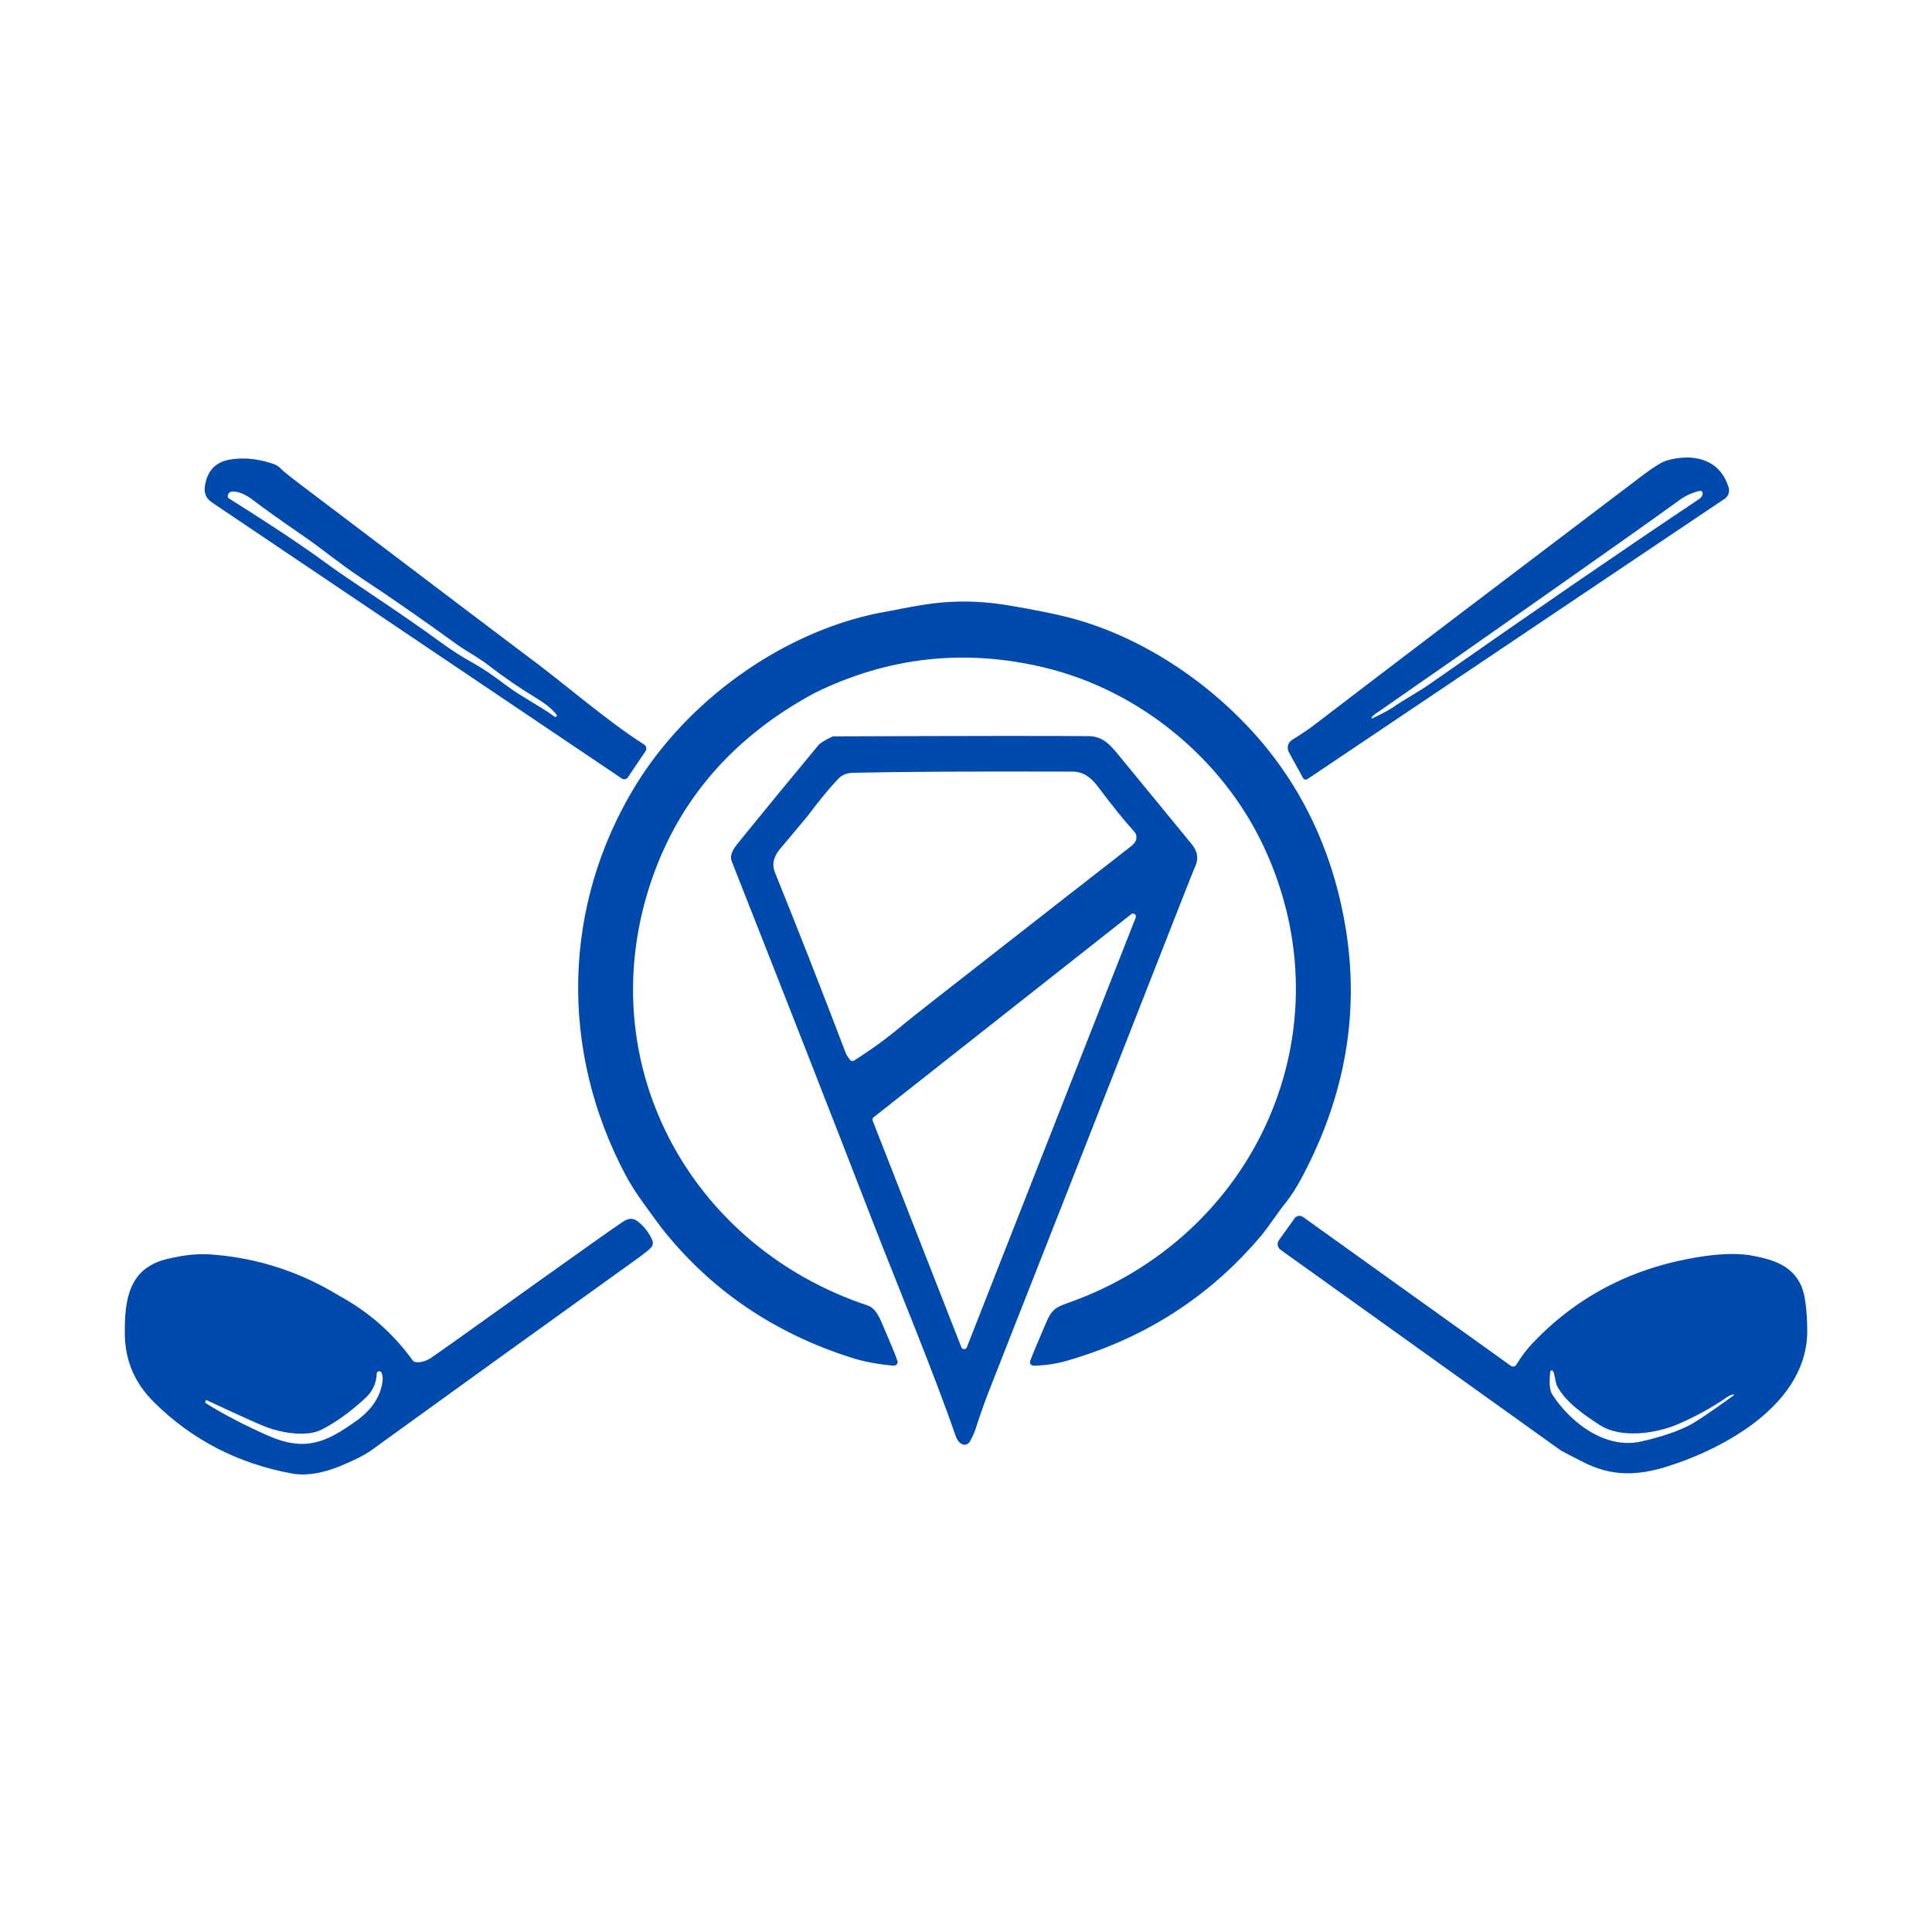
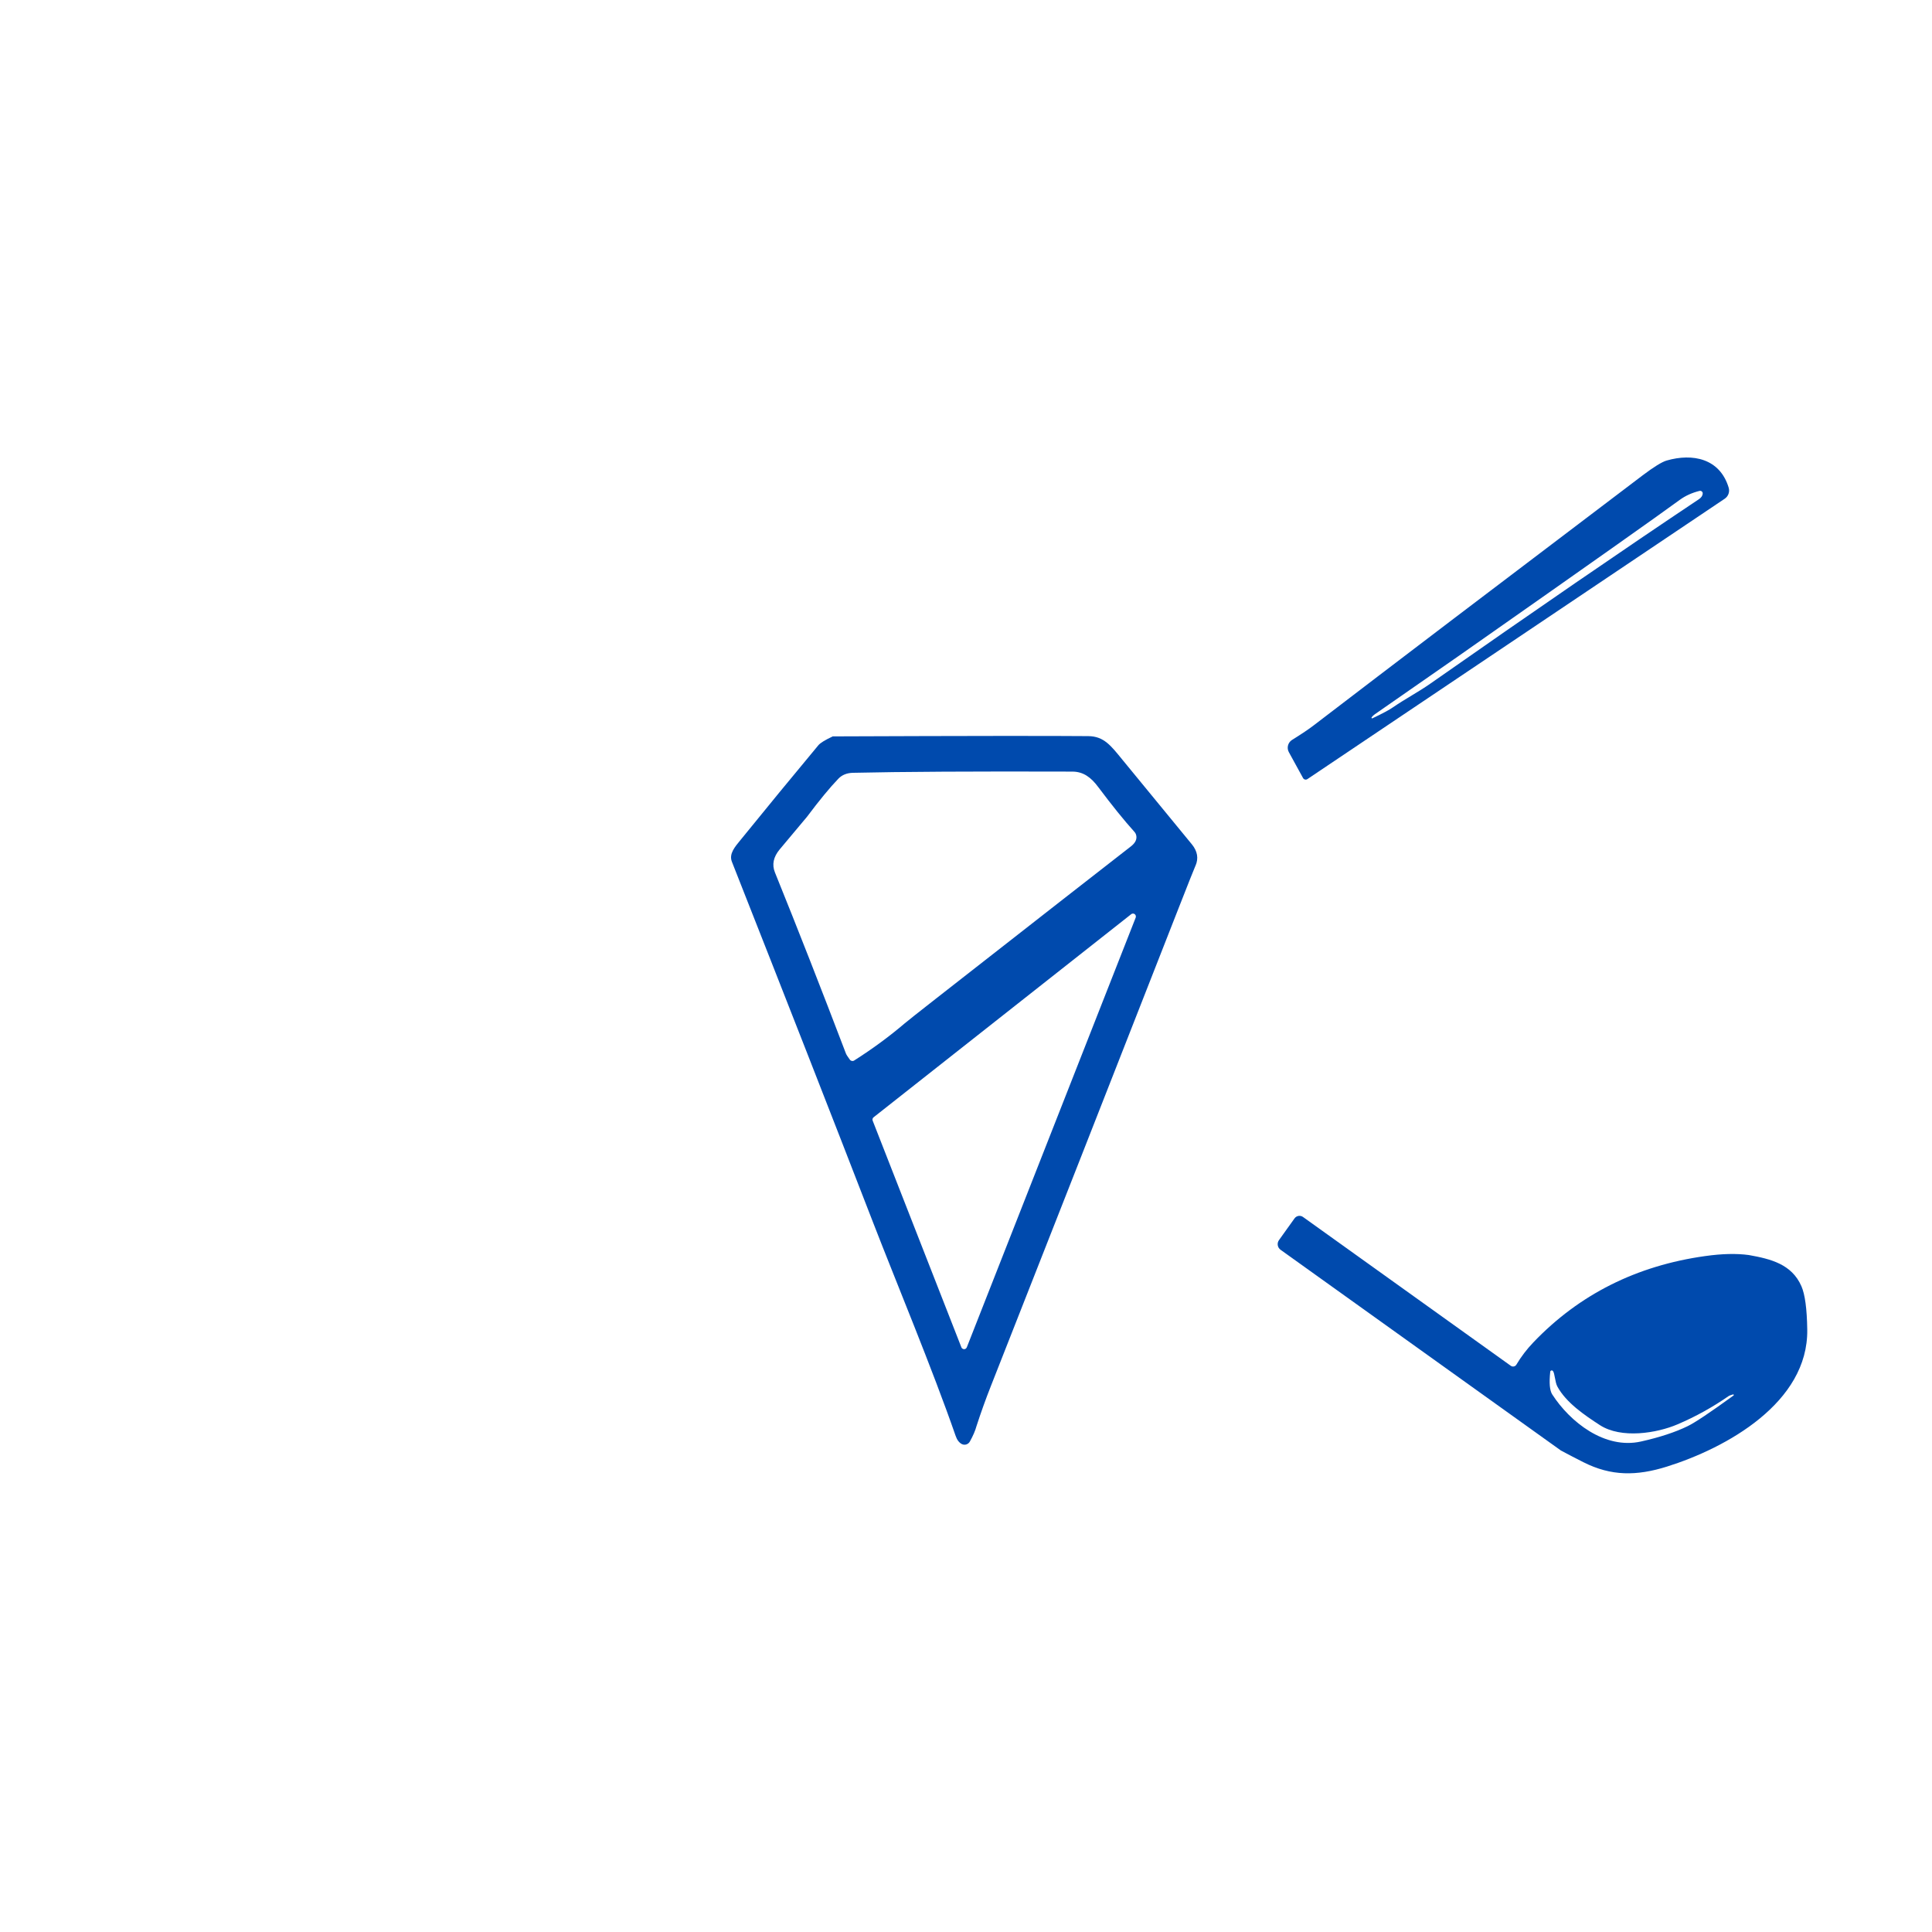
<svg xmlns="http://www.w3.org/2000/svg" id="Capa_1" data-name="Capa 1" viewBox="0 0 512 512">
  <defs>
    <style>      .cls-1 {        fill: #004aad;      }    </style>
  </defs>
-   <path class="cls-1" d="M55.99,133.03l108.81,73.29c.53.35,1.24.21,1.59-.31l4.69-6.96s.01-.02.02-.03c.36-.56.2-1.31-.36-1.68-10.4-6.63-21.31-16.35-31.79-24.04-1.33-.97-21.15-15.98-59.47-45.01-2.76-2.09-4.45-3.45-5.07-4.1-.53-.56-1.18-.98-1.9-1.23-4.11-1.41-8-1.8-11.65-1.16-3.91.69-6.11,3.17-6.61,7.45-.17,1.48.5,2.93,1.74,3.76ZM60.35,131.36c.16-.74.63-1.1,1.39-1.1,1.57,0,3.35.76,5.34,2.28,3.07,2.35,7.56,5.55,13.48,9.61,5.02,3.45,9.48,7.27,15.32,11.12,7.56,4.98,16.05,10.88,25.48,17.71,1.78,1.29,5.67,3.42,8.13,5.35,3.95,3.08,8.28,6.04,12.98,8.89,2.12,1.28,3.79,2.67,4.99,4.14.13.14.14.36.01.51-.14.16-.38.18-.53.04-4.25-3.09-8.87-5.3-12.84-8.32-3.44-2.61-6.32-4.55-8.63-5.83-2.95-1.62-5.88-3.5-8.81-5.64-4.94-3.61-11.08-7.86-18.41-12.76-5.61-3.74-9.42-6.36-11.44-7.85-8.75-6.44-19.66-13.35-26.13-17.41-.25-.15-.37-.45-.31-.74Z" />
  <path class="cls-1" d="M345.32,206.19s.03.04.04.06c.25.37.76.47,1.13.21l110.59-74.3c.94-.64,1.36-1.81,1.04-2.91-2.33-7.77-9.57-9.19-16.45-7.2-1.26.37-3.38,1.68-6.35,3.92-37.69,28.54-66.76,50.63-87.19,66.27-1.25.97-3.16,2.25-5.73,3.85-1.09.69-1.46,2.11-.84,3.24l3.75,6.84ZM363.49,190.11c.23-.32.51-.59.85-.82,5.79-4.02,13.14-9.13,22.04-15.33.46-.31,1.81-1.26,4.05-2.84,30.67-21.5,48.9-34.38,54.71-38.64,1.49-1.09,3.24-1.89,5.26-2.39.07-.02.15-.03.22-.02.37.03.65.36.62.73-.05.59-.39,1.09-1.02,1.5-19.86,13.26-43.59,29.56-71.21,48.9-3.13,2.19-6.59,4-9.79,6.2-1.09.76-2.93,1.74-5.52,2.96-.05.03-.11.02-.16-.01-.08-.05-.1-.16-.05-.25Z" />
-   <path class="cls-1" d="M165.83,311.48c1.16,2.18,2.67,4.57,4.53,7.16,2.77,3.83,4.45,6.12,5.03,6.87,12.93,16.34,29.71,27.78,50.35,34.33,3.19,1.01,6.88,1.7,11.07,2.08.14.01.29,0,.42-.06.51-.19.78-.75.59-1.26-.59-1.69-1.77-4.55-3.52-8.58-.99-2.28-1.97-5.26-4.41-6.07-47.43-15.78-73.84-64.91-57.07-113.14,7.39-21.27,21.75-37.67,43.09-49.18,19.56-9.59,39.92-11.81,61.09-6.67,25.22,6.13,47.02,24.25,57.84,47.27,22.95,48.8-2.05,103.66-52.03,121.14-3.15,1.1-4.2,1.94-5.42,4.79-2.04,4.72-3.5,8.2-4.37,10.46-.05.12-.07.24-.06.37.01.53.45.95.98.94,3.08-.08,5.99-.51,8.71-1.29,20.64-5.93,37.75-16.89,51.34-32.9,2.32-2.74,4.42-6.16,6.79-9.09,1.43-1.77,2.94-4.16,4.52-7.16,11.3-21.45,15.05-43.45,11.24-65.98-2.69-15.93-8.42-30.08-17.21-42.46-13.01-18.31-34.22-33.92-56.53-39.52-3.82-.96-8.92-1.98-15.29-3.06-6.27-1.08-12.4-1.33-18.41-.76-5.34.51-10.88,1.8-16.37,2.77-26.09,5.32-50.81,23.55-64.37,45.78-19.31,31.64-20.17,70.04-2.54,103.22Z" />
+   <path class="cls-1" d="M165.83,311.48Z" />
  <path class="cls-1" d="M316.82,229.43c.85-1.95.53-3.84-.96-5.67-4.84-5.9-10.97-13.37-18.39-22.4-3.06-3.74-4.9-6.24-9.06-6.28-9.54-.09-32.12-.07-67.72.07-2.03.95-3.29,1.73-3.8,2.33-6.85,8.23-13.75,16.63-20.71,25.21-1.37,1.68-3.05,3.56-2.22,5.68,14.36,36.39,26.83,68.24,37.41,95.58,6.06,15.66,15.78,38.96,21.88,56.56.37,1.07.91,1.79,1.62,2.17.76.41,1.72.12,2.15-.65.85-1.52,1.44-2.9,1.77-4.12,1.16-3.56,2.42-7.09,3.8-10.58,15.39-39.07,31.97-81.26,49.72-126.58,2.55-6.51,4.05-10.28,4.5-11.32ZM300.98,243.15l-44.77,113.91c-.08.19-.23.35-.43.43-.39.16-.84-.03-1-.43l-23.51-60.07c-.13-.32-.03-.68.23-.89l68.28-53.83c.21-.17.5-.21.75-.11.4.15.59.6.44.99ZM299.69,224.31c-6.63,5.14-23.85,18.59-51.67,40.35-4.78,3.74-7.53,5.92-8.25,6.53-4.14,3.53-8.61,6.81-13.4,9.85-.37.25-.88.15-1.15-.22-.59-.8-.93-1.34-1.04-1.63-6.47-16.98-12.74-32.98-18.81-47.98-.84-2.07-.42-4.11,1.27-6.13,4.68-5.57,7.08-8.44,7.22-8.62,3.29-4.39,6.06-7.75,8.31-10.09.97-1.01,2.25-1.53,3.86-1.57,12.53-.29,31.92-.4,58.15-.32,2.95.01,4.96,1.56,6.82,4.04,3.75,5,6.95,8.96,9.61,11.9.27.29.45.65.52,1.05.19,1.01-.3,1.96-1.45,2.85Z" />
  <path class="cls-1" d="M451.89,332.87c-18.21,2.55-33.39,10.17-45.54,22.88-1.75,1.83-3.25,3.8-4.49,5.89-.02.03-.03.05-.05.08-.33.46-.97.56-1.43.23l-55.07-39.44c-.72-.52-1.72-.35-2.25.38l-4.12,5.76s0,0,0,0c-.59.83-.4,1.97.43,2.56l74.3,53.2c2.02,1.08,4.01,2.11,5.97,3.1,7.33,3.7,14.06,3.68,22.12,1.15,15.78-4.95,37.46-16.95,37.18-36.3-.08-5.52-.6-9.35-1.55-11.51-2.57-5.86-8.16-7.22-13.92-8.25-3.27-.45-7.13-.36-11.57.27ZM459.26,369.54c.07-.02.14,0,.18.05.06.07.05.18-.03.23-6.22,4.51-10.28,7.23-12.21,8.15-3.22,1.57-7.32,2.92-12.3,4.04-9.63,2.17-18.86-5.21-23.54-12.47-.67-1.03-.85-3.04-.53-6.01,0-.1.05-.18.12-.25.16-.15.41-.14.57.02.53.58.55,2.94,1.19,4.13,2.34,4.31,7.22,7.6,11.26,10.23,5.67,3.69,15.13,2.15,20.58-.19,4.77-2.03,9.3-4.54,13.59-7.52.13-.09.5-.23,1.1-.41Z" />
-   <path class="cls-1" d="M40.71,371.51c10.09,10.01,22.3,16.34,36.61,18.98,3.72.68,8.01.02,12.88-1.98,3.8-1.57,6.51-2.95,8.13-4.12,21.99-15.91,45.78-33.06,71.39-51.44,1.12-.81,2.04-1.57,2.75-2.27.54-.54.69-1.35.38-2.04-.9-2.03-2.22-3.72-3.97-5.05-1.1-.84-2.38-.77-3.84.21-2.73,1.83-10.5,7.33-23.33,16.5-17.56,12.56-26.73,19.08-27.51,19.57-1.4.89-2.74,1.26-4,1.11-.35-.04-.67-.23-.88-.52-5.16-7.13-11.62-12.81-19.39-17.04-10.32-6.33-21.49-9.98-33.5-10.94-4.33-.35-7.82.17-11.94,1.11-10.2,2.34-11.54,10.51-11.41,20.07.09,6.94,2.64,12.88,7.64,17.84ZM54.4,371.48l.13-.36c.03-.07.12-.11.19-.08,8.92,4.17,14.29,6.59,16.11,7.25,3.8,1.38,10.44,2.62,14.46.55,3.85-1.99,7.72-4.79,11.61-8.41,1.87-1.74,2.85-3.88,2.94-6.42,0-.23.14-.44.34-.55.31-.17.71-.05.88.26.34.59.44,1.41.29,2.46-.55,4.01-2.86,7.47-6.94,10.38-7.96,5.7-13.58,8.22-23.32,3.93-6.16-2.72-11.67-5.59-16.54-8.61-.14-.09-.2-.27-.13-.41Z" />
</svg>